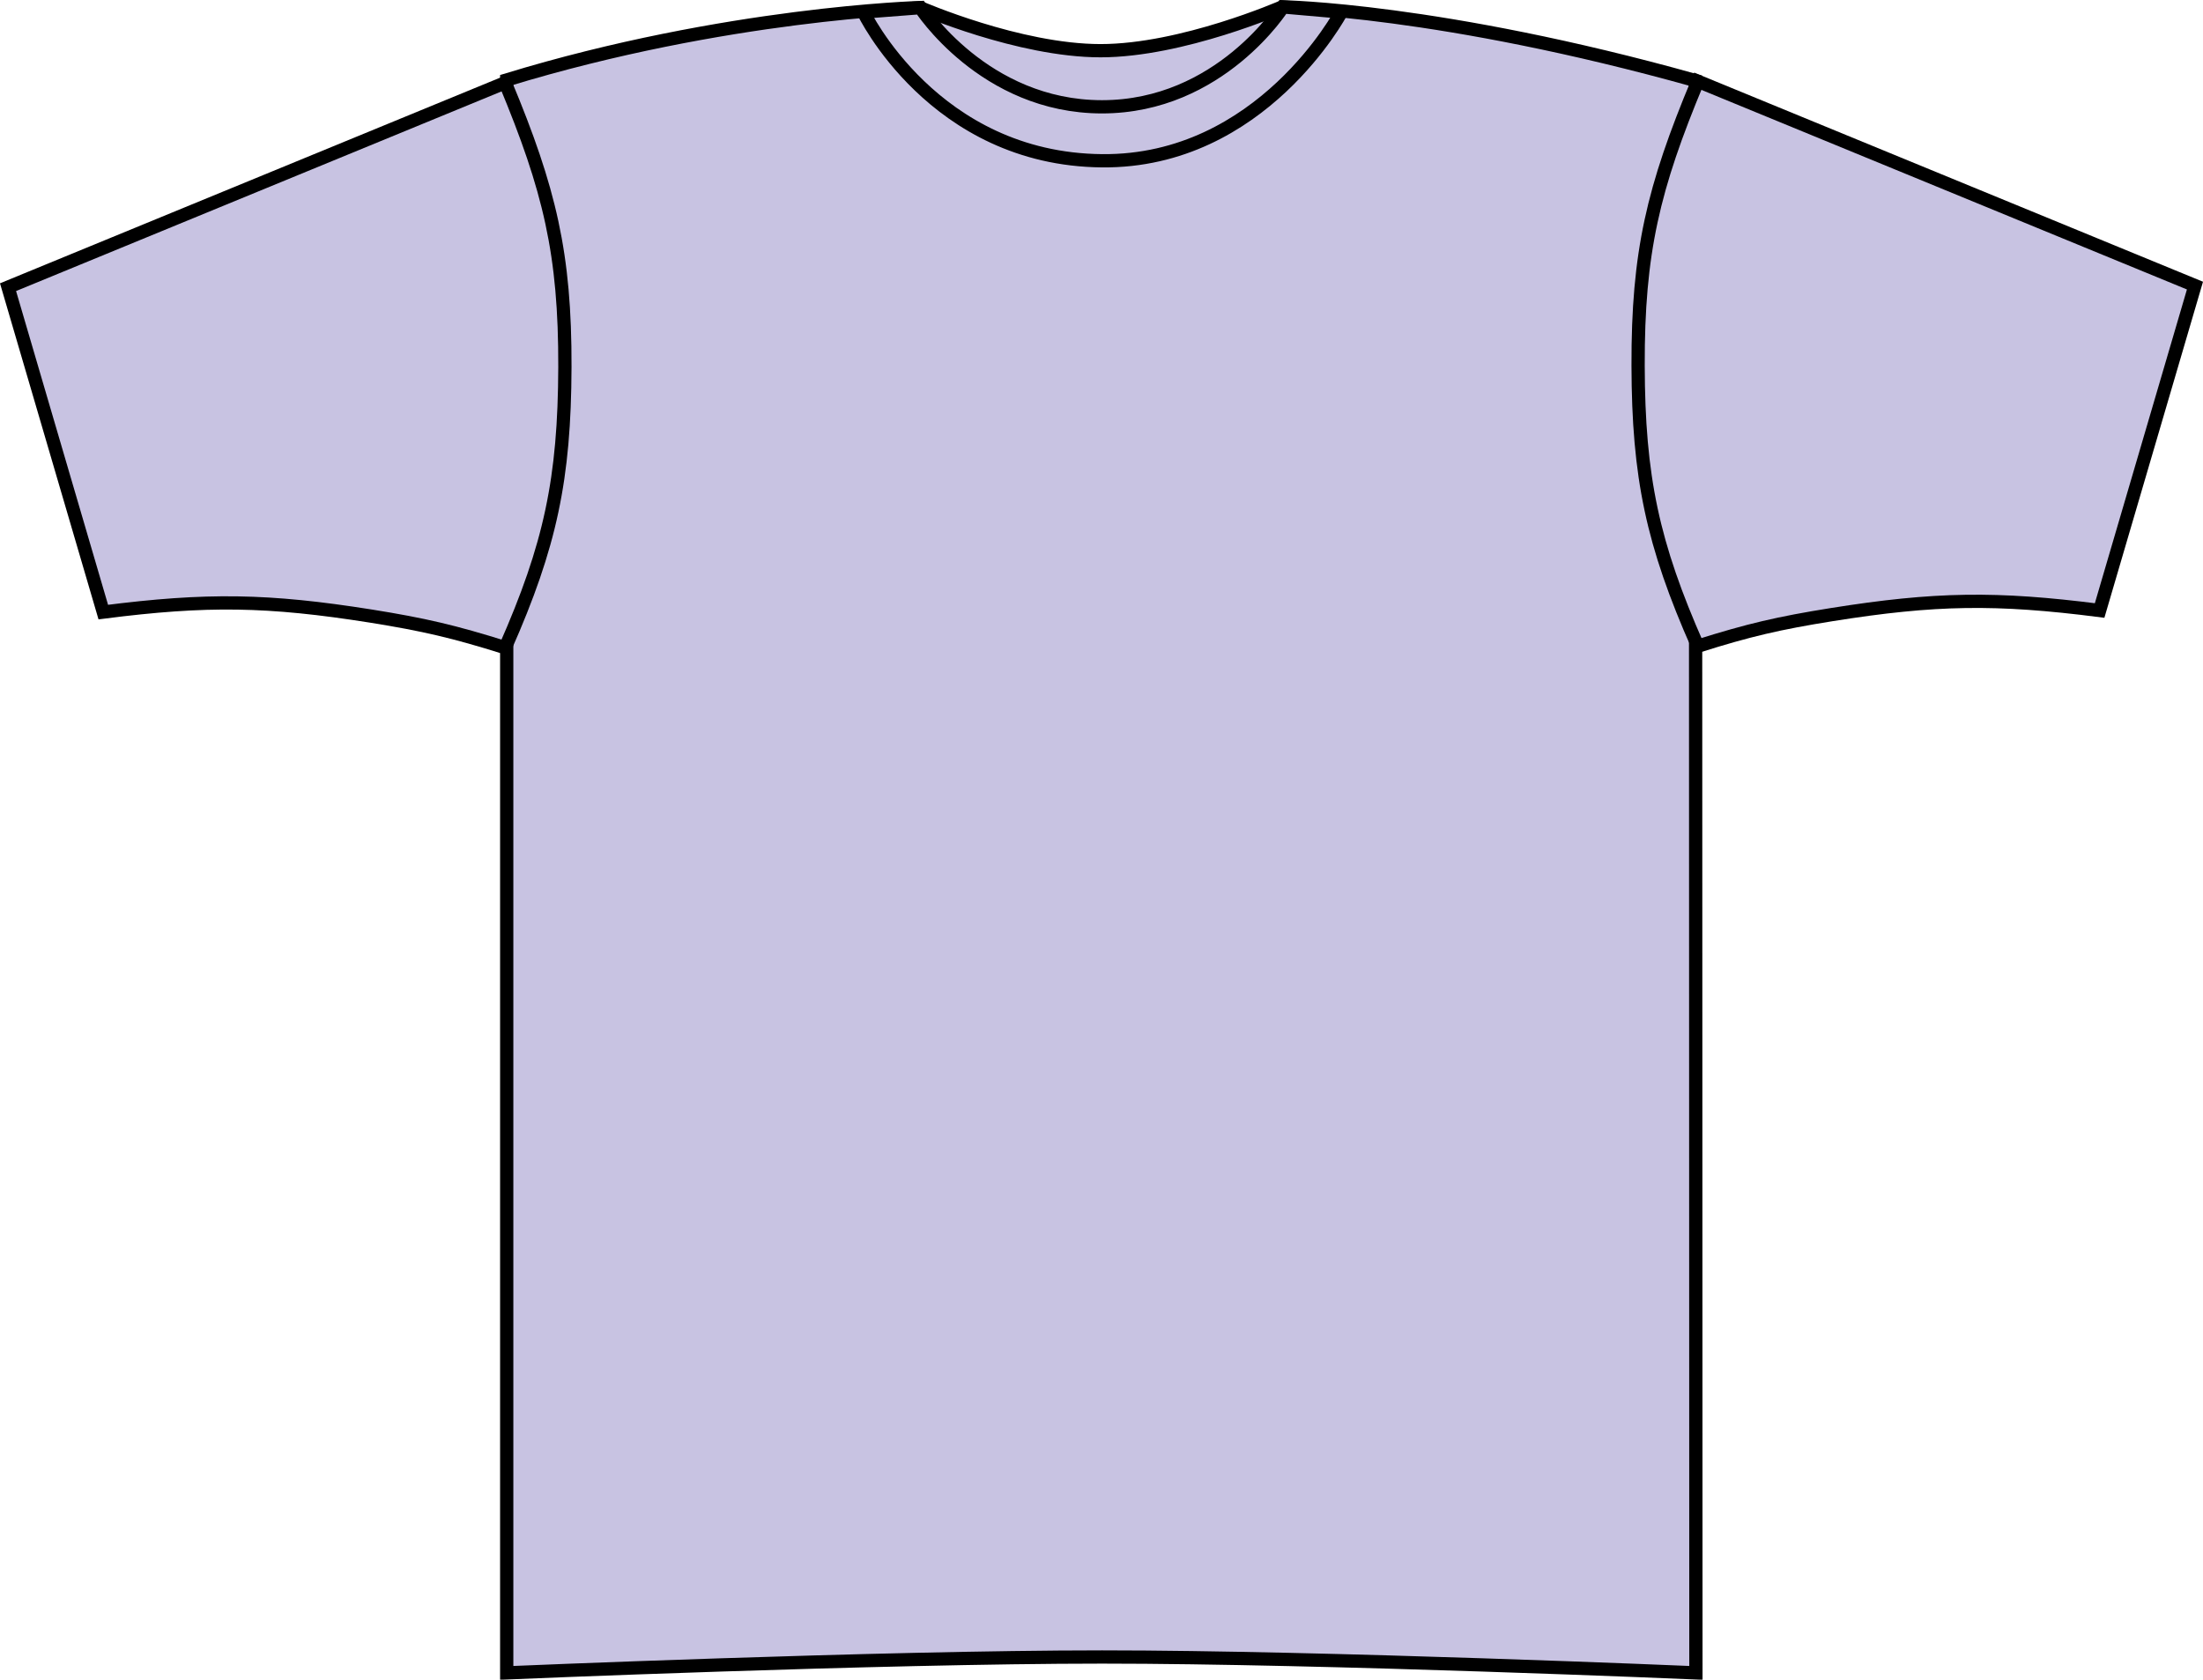
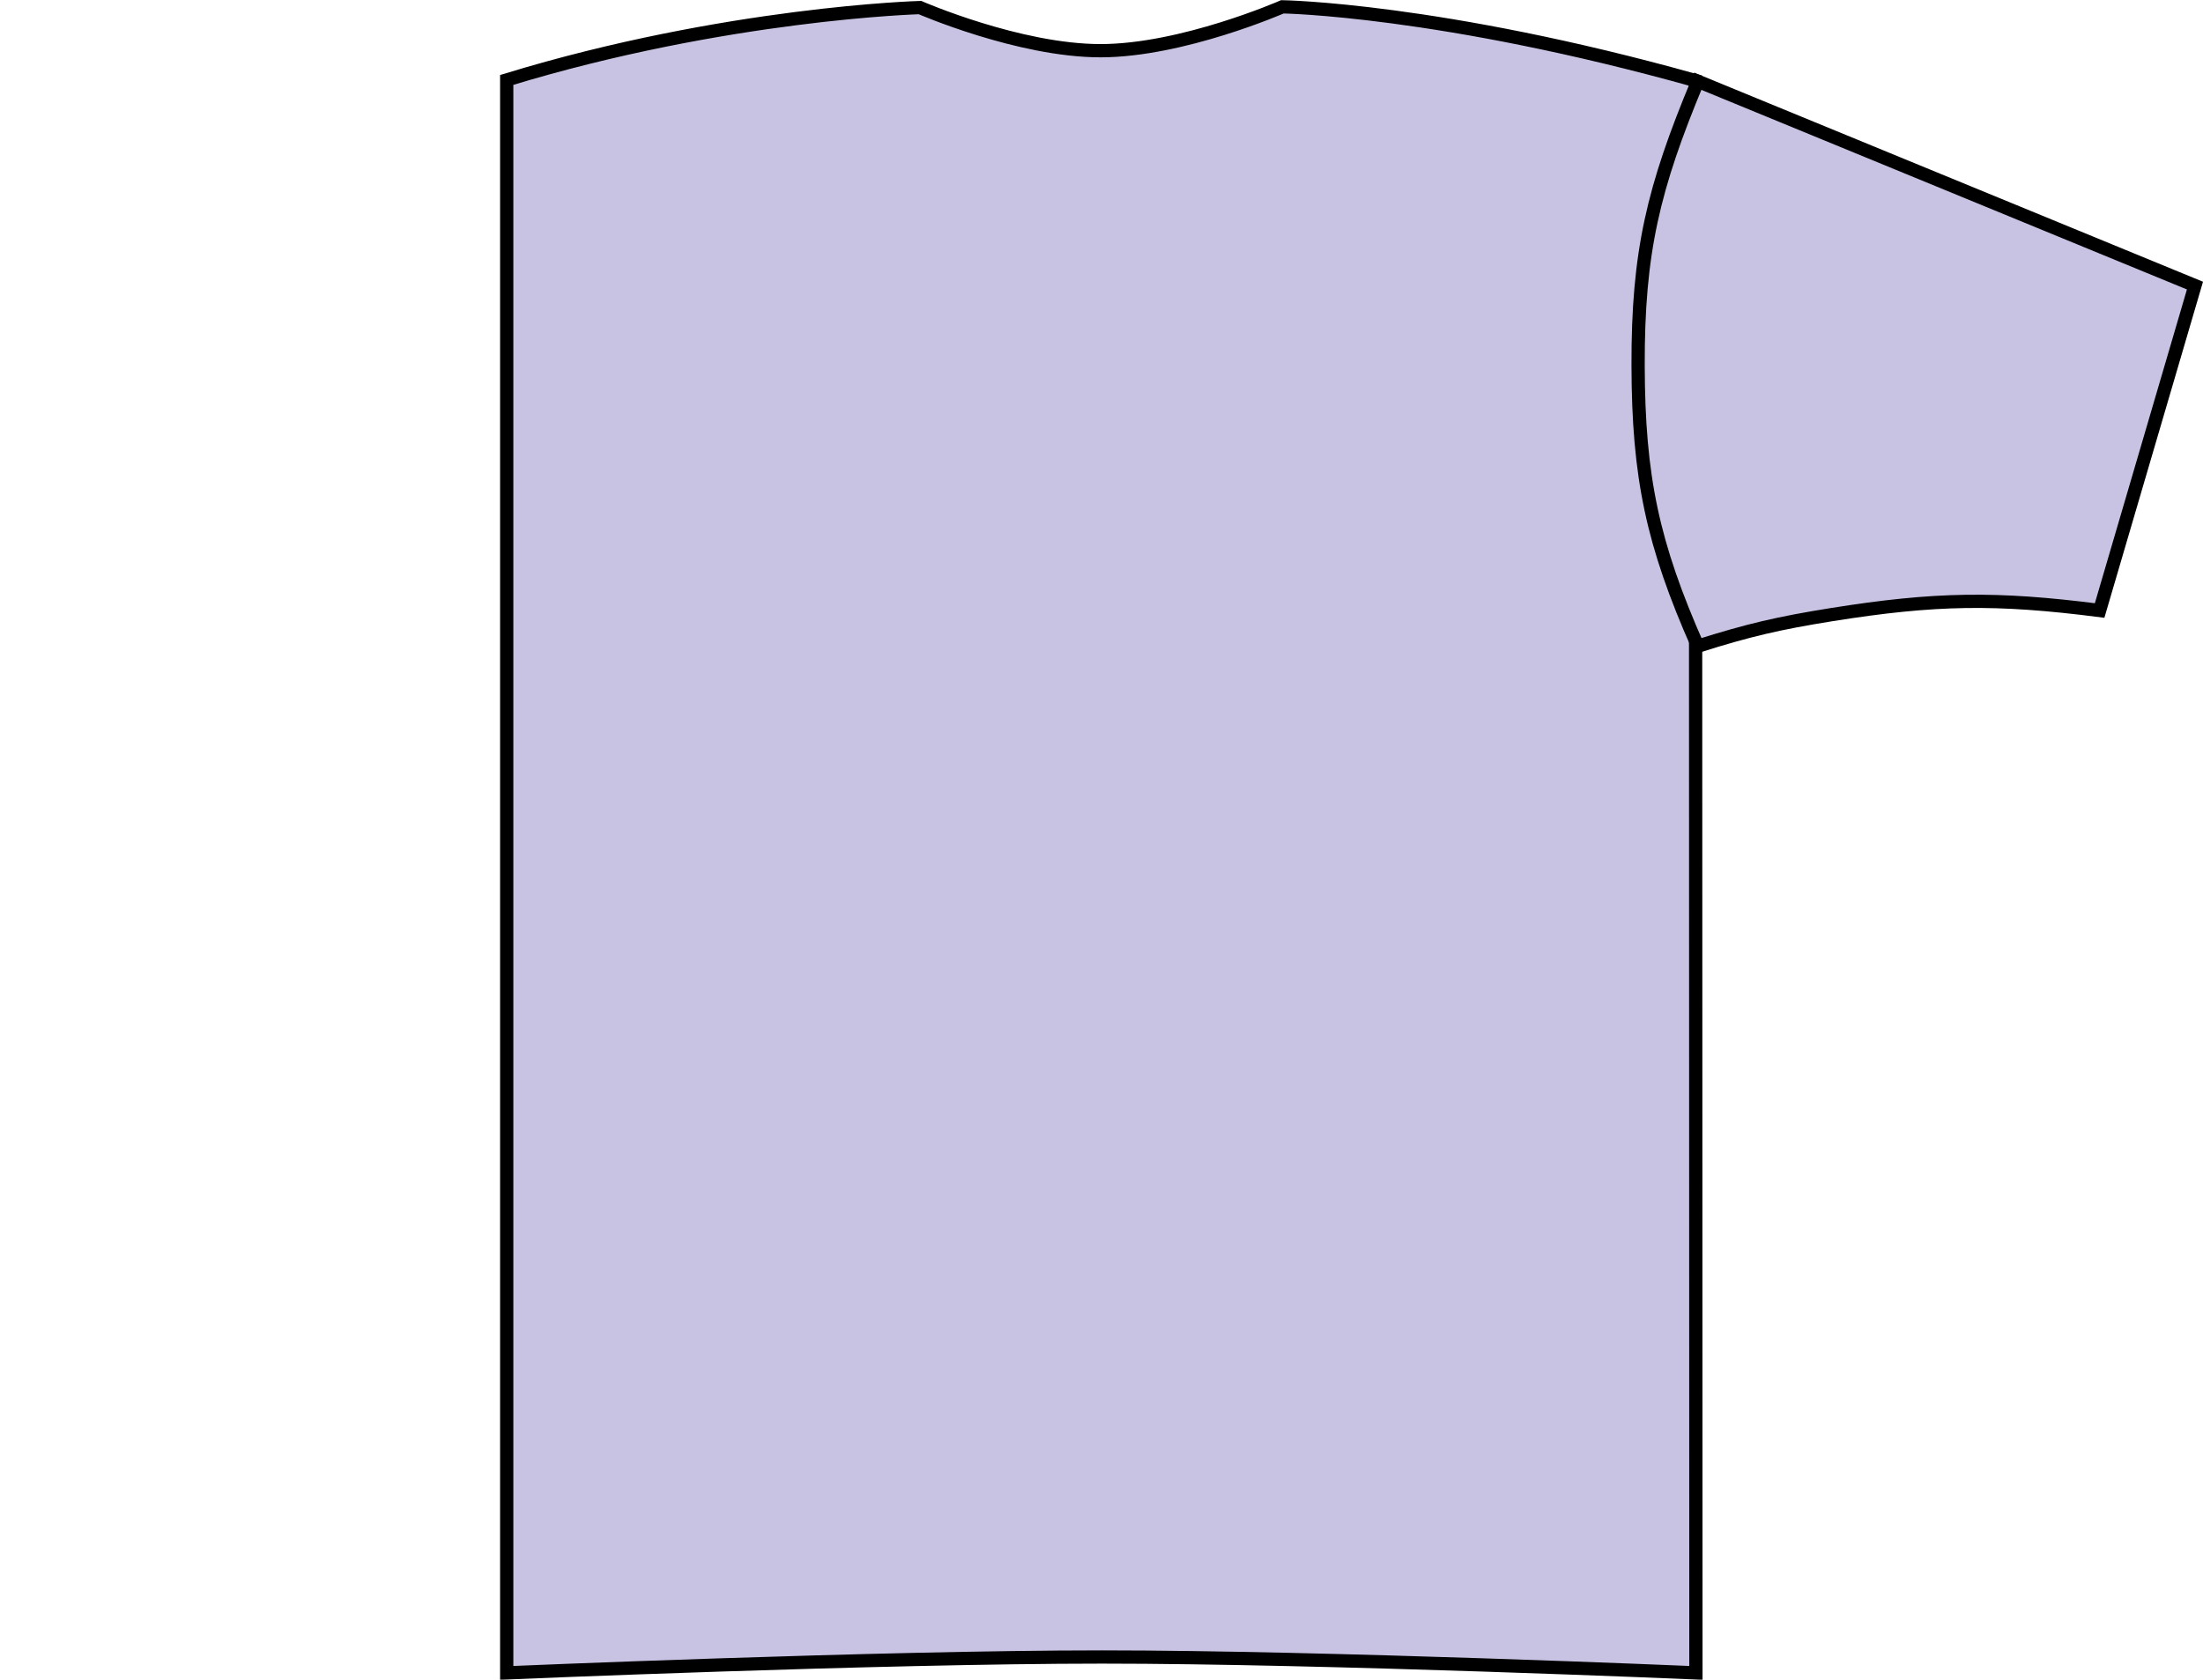
<svg xmlns="http://www.w3.org/2000/svg" version="1.1" x="0px" y="0px" viewBox="0 0 23.59 17.991" style="enable-background:new 0 0 23.59 17.991;" xml:space="preserve">
  <g id="powder_rose">
</g>
  <g id="soft_lavender">
    <g>
      <path style="fill:#C8C3E2;stroke:#000000;stroke-width:0.142;stroke-miterlimit:3.864;" d="M9.851,0.081    c0,0,1.059,0.462,1.934,0.462s1.947-0.47,1.947-0.47s1.691,0.025,4.423,0.79    c0,1.032,0.005,17.055,0.005,17.055s-3.969-0.17-6.359-0.17    c-2.391,0-6.375,0.17-6.375,0.17v-17.062C7.773,0.139,9.851,0.081,9.851,0.081    L9.851,0.081z" />
-       <path style="fill:#C8C3E2;stroke:#000000;stroke-width:0.142;stroke-miterlimit:3.864;" d="M0.086,3.076    l1.02,3.48c1.109-0.142,1.763-0.132,2.867,0.043    c0.568,0.091,0.888,0.166,1.437,0.338c0.484-1.096,0.635-1.808,0.639-3.006    c0.003-1.213-0.162-1.899-0.639-3.045L0.086,3.076L0.086,3.076z" />
      <path style="fill:#C8C3E2;stroke:#000000;stroke-width:0.142;stroke-miterlimit:3.864;" d="M23.504,3.059    l-1.021,3.48c-1.109-0.142-1.764-0.132-2.868,0.044    c-0.568,0.091-0.887,0.165-1.435,0.338c-0.484-1.096-0.636-1.808-0.639-3.006    c-0.003-1.213,0.161-1.899,0.639-3.045L23.504,3.059L23.504,3.059z" />
-       <path style="fill:#C8C3E2;stroke:#000000;stroke-width:0.142;stroke-miterlimit:3.864;" d="M9.246,0.129    l0.609-0.047c0,0,0.68,1.062,1.945,1.062c1.266,0,1.938-1.07,1.938-1.07l0.625,0.055    c0,0-0.852,1.609-2.562,1.593C9.996,1.706,9.246,0.129,9.246,0.129L9.246,0.129z" />
    </g>
  </g>
  <g id="desert_sand">
</g>
  <g id="cranberry">
</g>
  <g id="college_green">
</g>
  <g id="mountain_blue">
</g>
</svg>